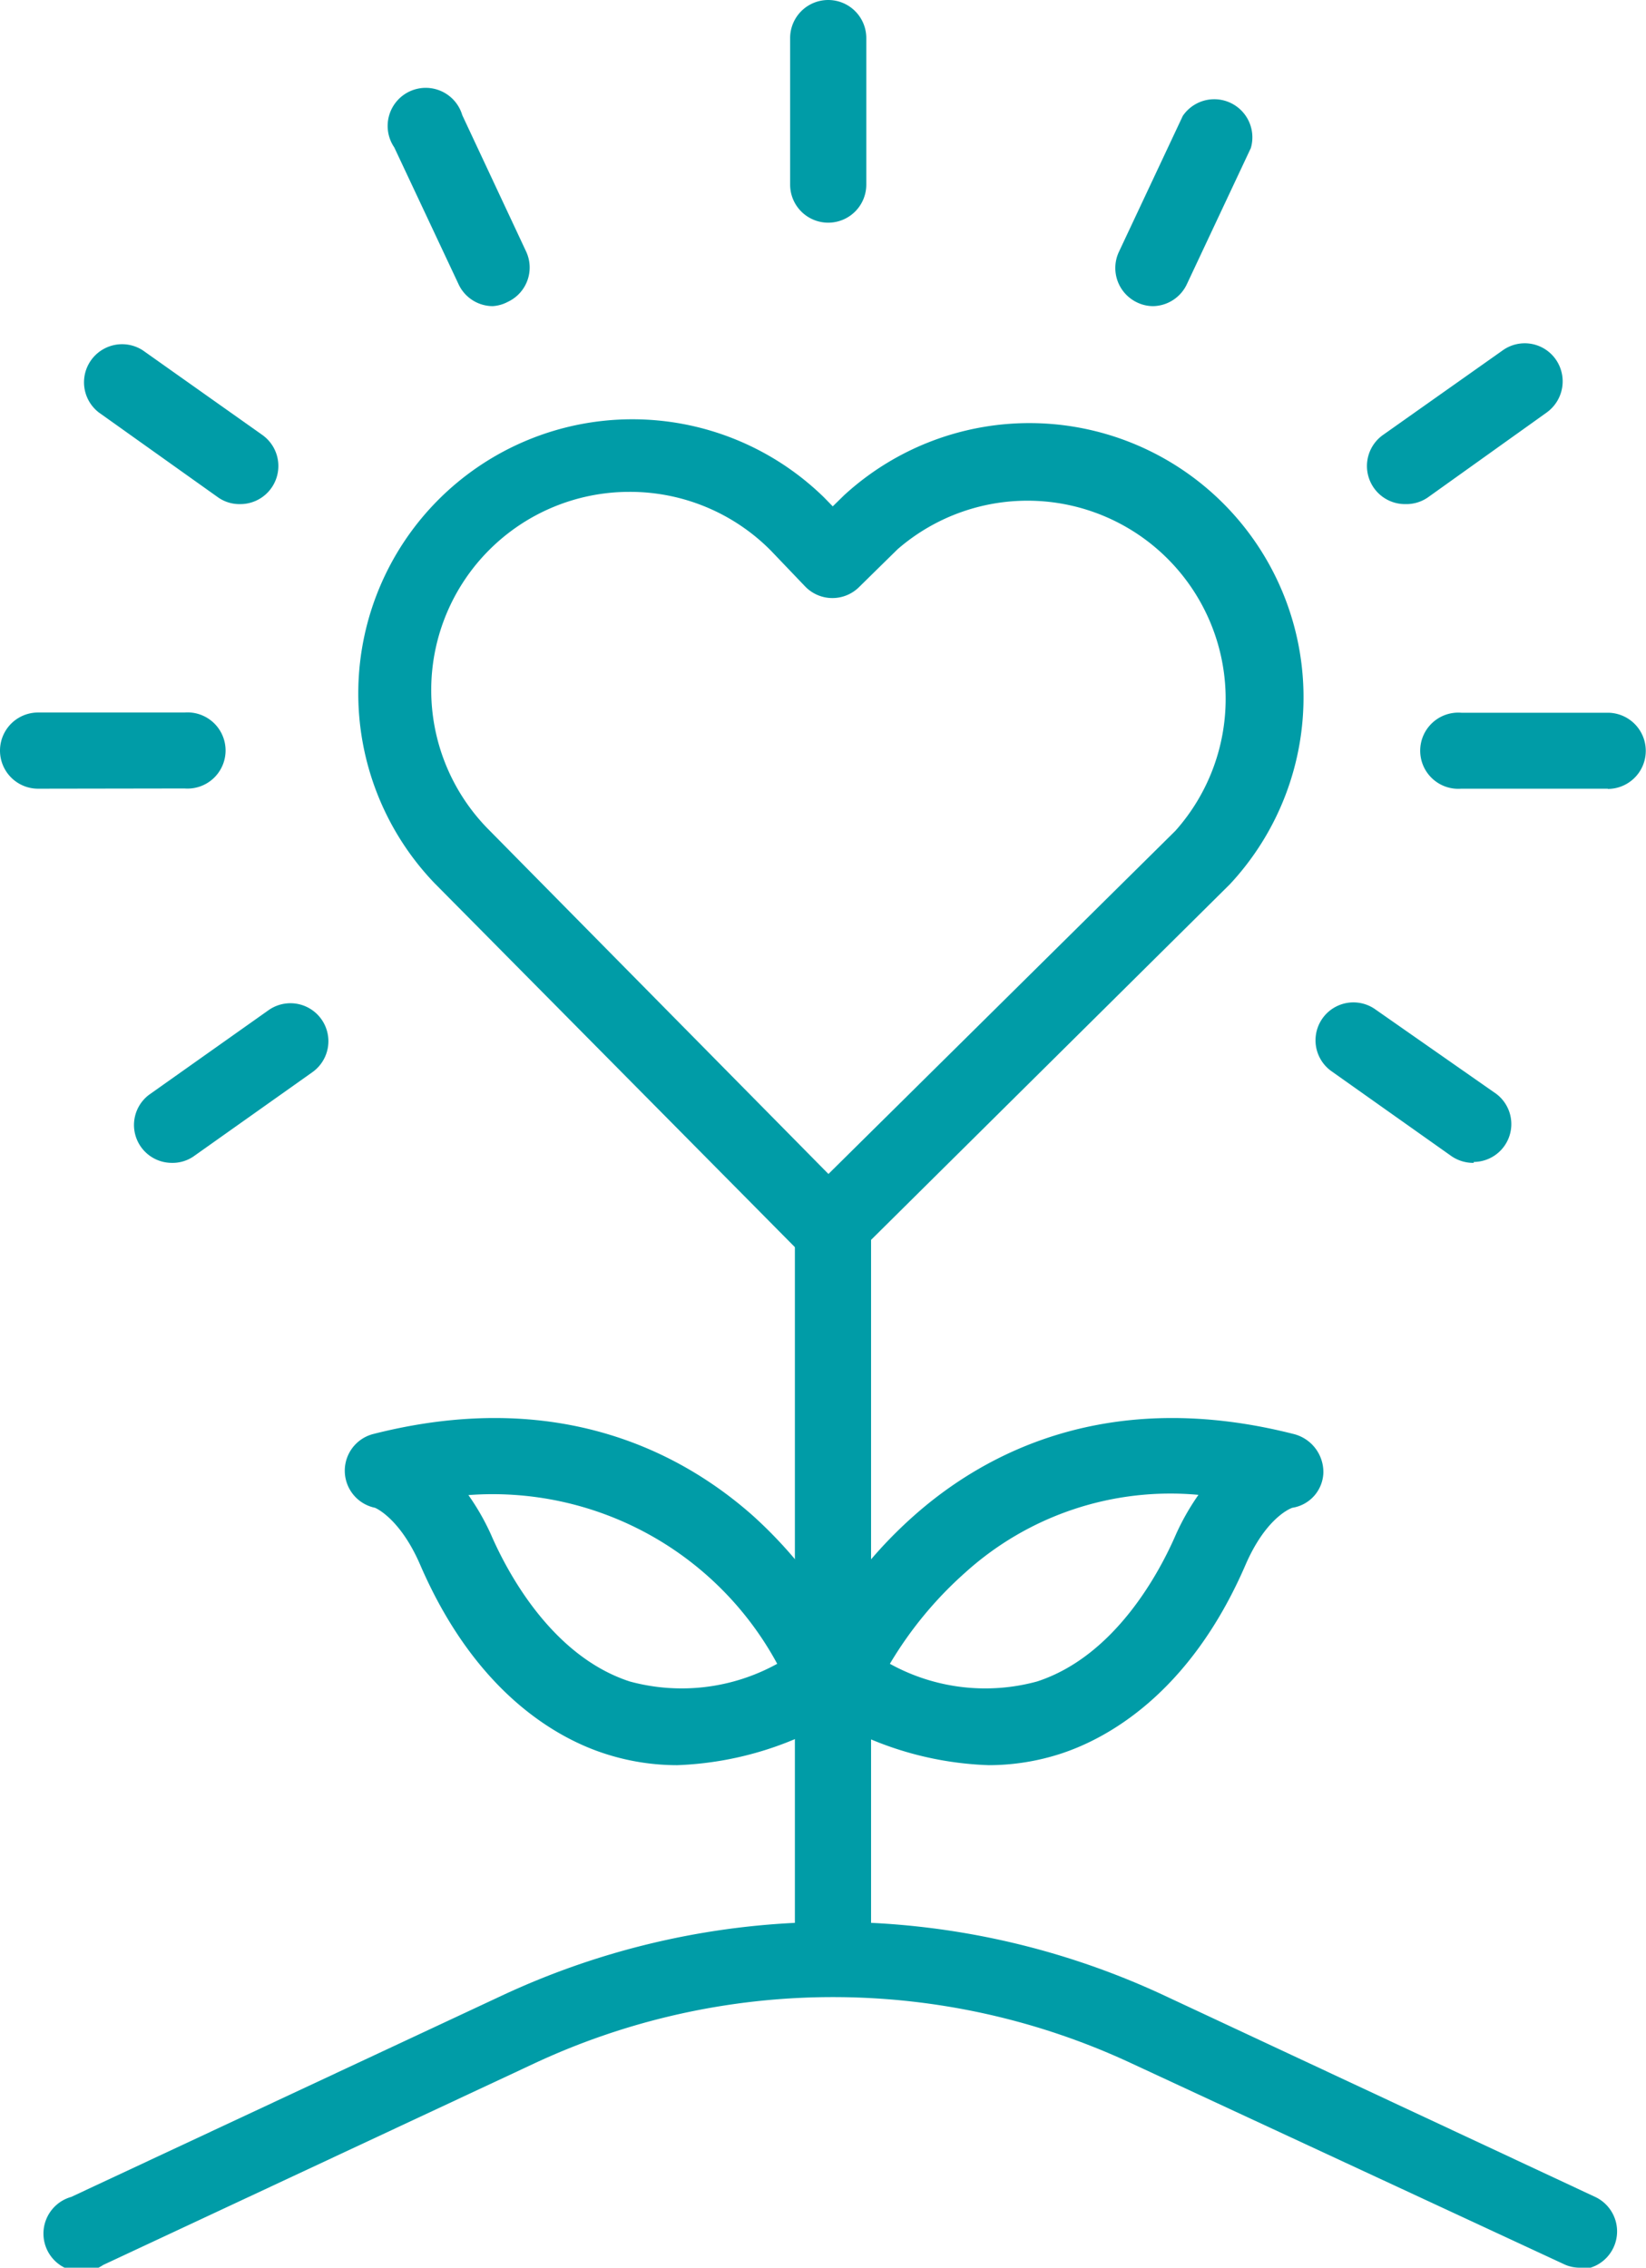
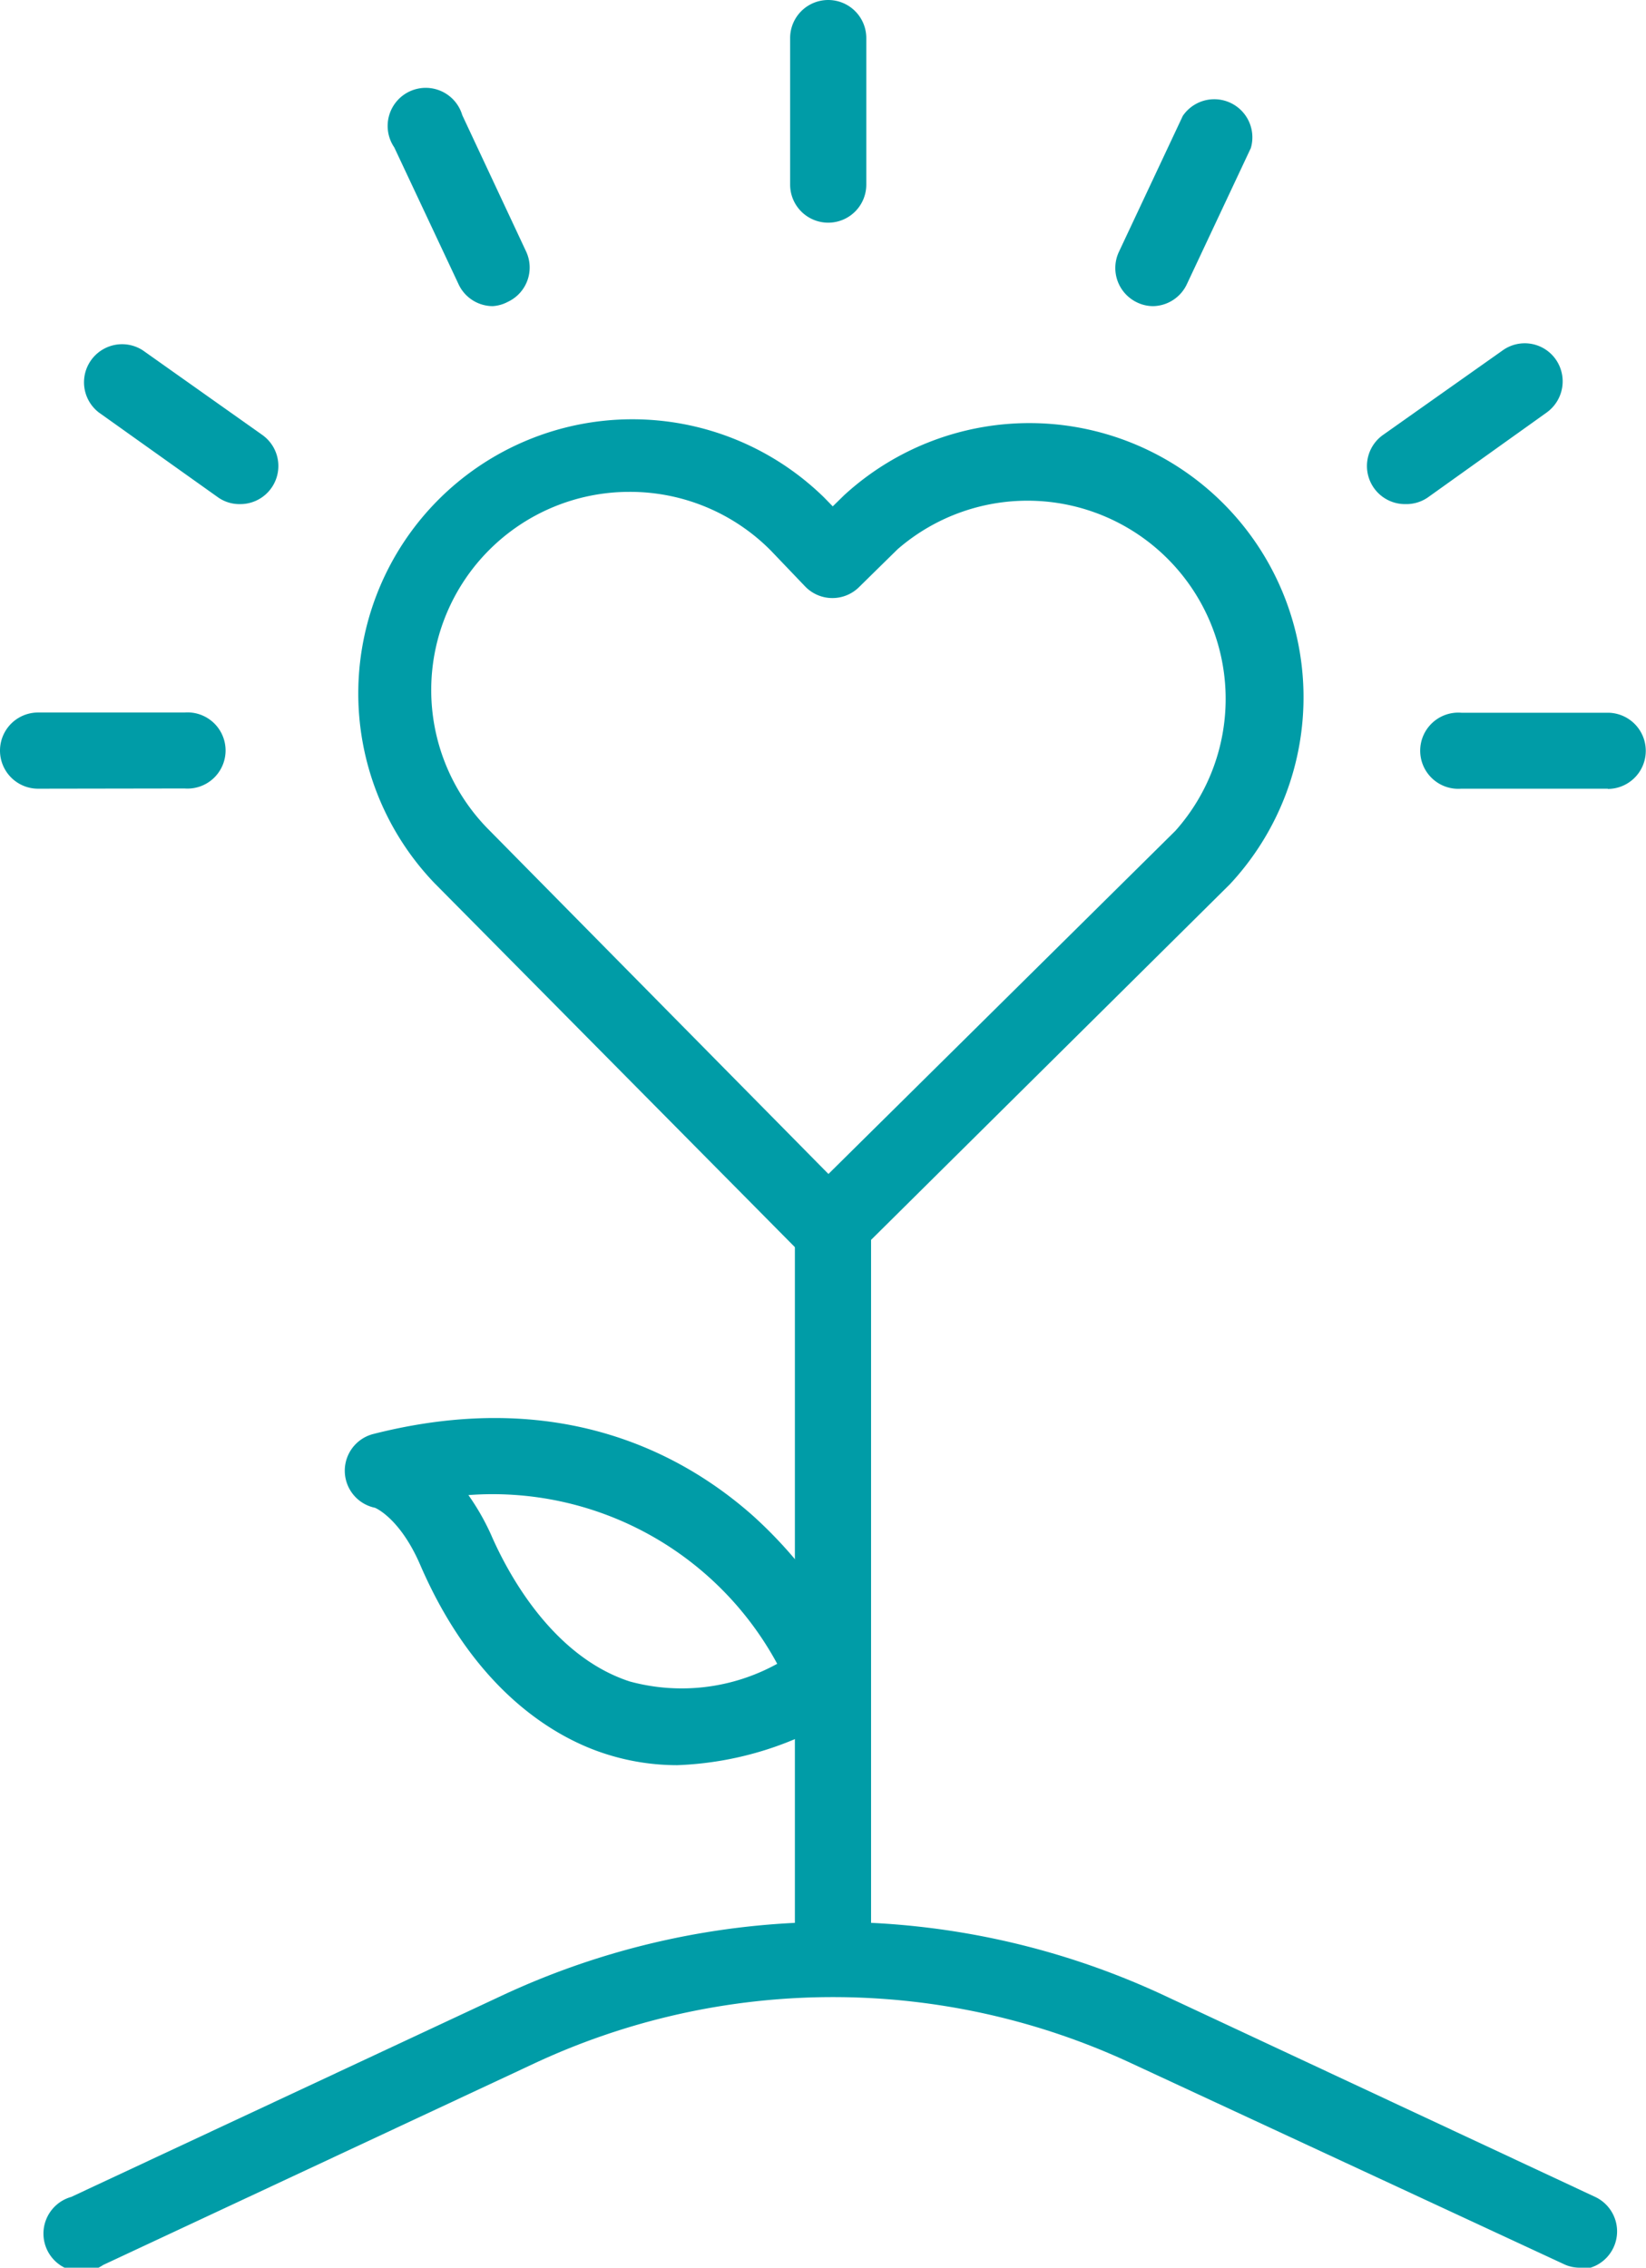
<svg xmlns="http://www.w3.org/2000/svg" viewBox="0 0 72.6 100">
  <defs>
    <style>.cls-1{fill:#009ca7;}</style>
  </defs>
  <g id="Layer_2" data-name="Layer 2">
    <g id="Layer_1-2" data-name="Layer 1">
      <path class="cls-1" d="M36.57,55.82h0a1.68,1.68,0,0,1-1.18-.49L19.15,38.93a12.09,12.09,0,0,1,17.19-17l.39.4.5-.49A12.09,12.09,0,0,1,54.24,39L37.75,55.34A1.67,1.67,0,0,1,36.57,55.82ZM27.75,21.69a8.74,8.74,0,0,0-6.21,14.88l15,15.2,15.3-15.13A8.74,8.74,0,0,0,39.59,24.22L37.9,25.88a1.67,1.67,0,0,1-2.37,0L34,24.28A8.74,8.74,0,0,0,27.75,21.69Z" />
      <path class="cls-1" d="M36.74,87.1a1.68,1.68,0,0,1-1.68-1.68V54.15a1.68,1.68,0,0,1,3.36,0V85.42A1.68,1.68,0,0,1,36.74,87.1Z" />
      <path class="cls-1" d="M69.67,100a1.59,1.59,0,0,1-.7-.16L49.93,91a31.13,31.13,0,0,0-26.38,0l-19,8.88a1.68,1.68,0,1,1-1.41-3l19-8.88a34.49,34.49,0,0,1,29.22,0l19,8.88a1.68,1.68,0,0,1-.71,3.2Z" />
-       <path class="cls-1" d="M43.61,77.84a14.69,14.69,0,0,1-7.46-2.33,1.68,1.68,0,0,1-.7-2.07,19.58,19.58,0,0,1,4.85-6.59c3.14-2.79,8.59-5.68,16.73-3.62a1.73,1.73,0,0,1,1.34,1.71A1.62,1.62,0,0,1,57,66.49c-.2.07-1.22.56-2.07,2.53-2.49,5.75-6.19,7.68-8.16,8.32A10.3,10.3,0,0,1,43.61,77.84Zm-4.36-4.47a8.69,8.69,0,0,0,6.49.78c3.48-1.13,5.44-4.9,6.12-6.47a10.62,10.62,0,0,1,1-1.76,13.49,13.49,0,0,0-10.29,3.43A16.94,16.94,0,0,0,39.25,73.37ZM57,66.49Z" />
      <path class="cls-1" d="M29.87,77.84a10.3,10.3,0,0,1-3.17-.5c-2-.64-5.67-2.57-8.16-8.32-.9-2.09-2-2.53-2-2.53a1.67,1.67,0,0,1-.05-3.26c8.14-2.06,13.59.83,16.73,3.62A19.75,19.75,0,0,1,38,73.44a1.68,1.68,0,0,1-.7,2.07A14.72,14.72,0,0,1,29.87,77.84ZM20.66,65.93a10.49,10.49,0,0,1,1,1.75c.68,1.57,2.64,5.34,6.12,6.47a8.72,8.72,0,0,0,6.5-.78A14.27,14.27,0,0,0,20.66,65.93Z" />
      <path class="cls-1" d="M36.53,9.82a1.68,1.68,0,0,1-1.68-1.68V1.68a1.68,1.68,0,0,1,3.36,0V8.14A1.68,1.68,0,0,1,36.53,9.82Z" />
      <path class="cls-1" d="M50.87,13.5a1.63,1.63,0,0,1-.71-.16,1.68,1.68,0,0,1-.81-2.23l2.82-6a1.68,1.68,0,0,1,3,1.42l-2.82,6A1.68,1.68,0,0,1,50.87,13.5Z" />
      <path class="cls-1" d="M62,22.23a1.68,1.68,0,0,1-1-3.05l5.28-3.73a1.67,1.67,0,0,1,2.34.4,1.69,1.69,0,0,1-.4,2.34L63,21.92A1.67,1.67,0,0,1,62,22.23Z" />
-       <path class="cls-1" d="M65,51.28a1.69,1.69,0,0,1-1-.31l-5.27-3.73a1.67,1.67,0,0,1,1.93-2.73L66,48.24a1.67,1.67,0,0,1-1,3Z" />
      <path class="cls-1" d="M70.92,34.78H64.45a1.68,1.68,0,1,1,0-3.35h6.46a1.68,1.68,0,0,1,0,3.36Z" />
      <path class="cls-1" d="M21.73,13.5a1.67,1.67,0,0,1-1.52-1l-2.82-6a1.68,1.68,0,1,1,3-1.42l2.81,6a1.67,1.67,0,0,1-.8,2.23A1.63,1.63,0,0,1,21.73,13.5Z" />
      <path class="cls-1" d="M10.6,22.23a1.64,1.64,0,0,1-1-.31L4.36,18.19A1.68,1.68,0,0,1,6.3,15.45l5.27,3.73a1.68,1.68,0,0,1-1,3.05Z" />
-       <path class="cls-1" d="M7.57,51.28a1.67,1.67,0,0,1-1-3l5.27-3.73a1.67,1.67,0,1,1,1.94,2.73L8.53,51A1.64,1.64,0,0,1,7.57,51.28Z" />
      <path class="cls-1" d="M1.68,34.78a1.68,1.68,0,0,1,0-3.36H8.14a1.68,1.68,0,1,1,0,3.35Z" />
    </g>
  </g>
</svg>